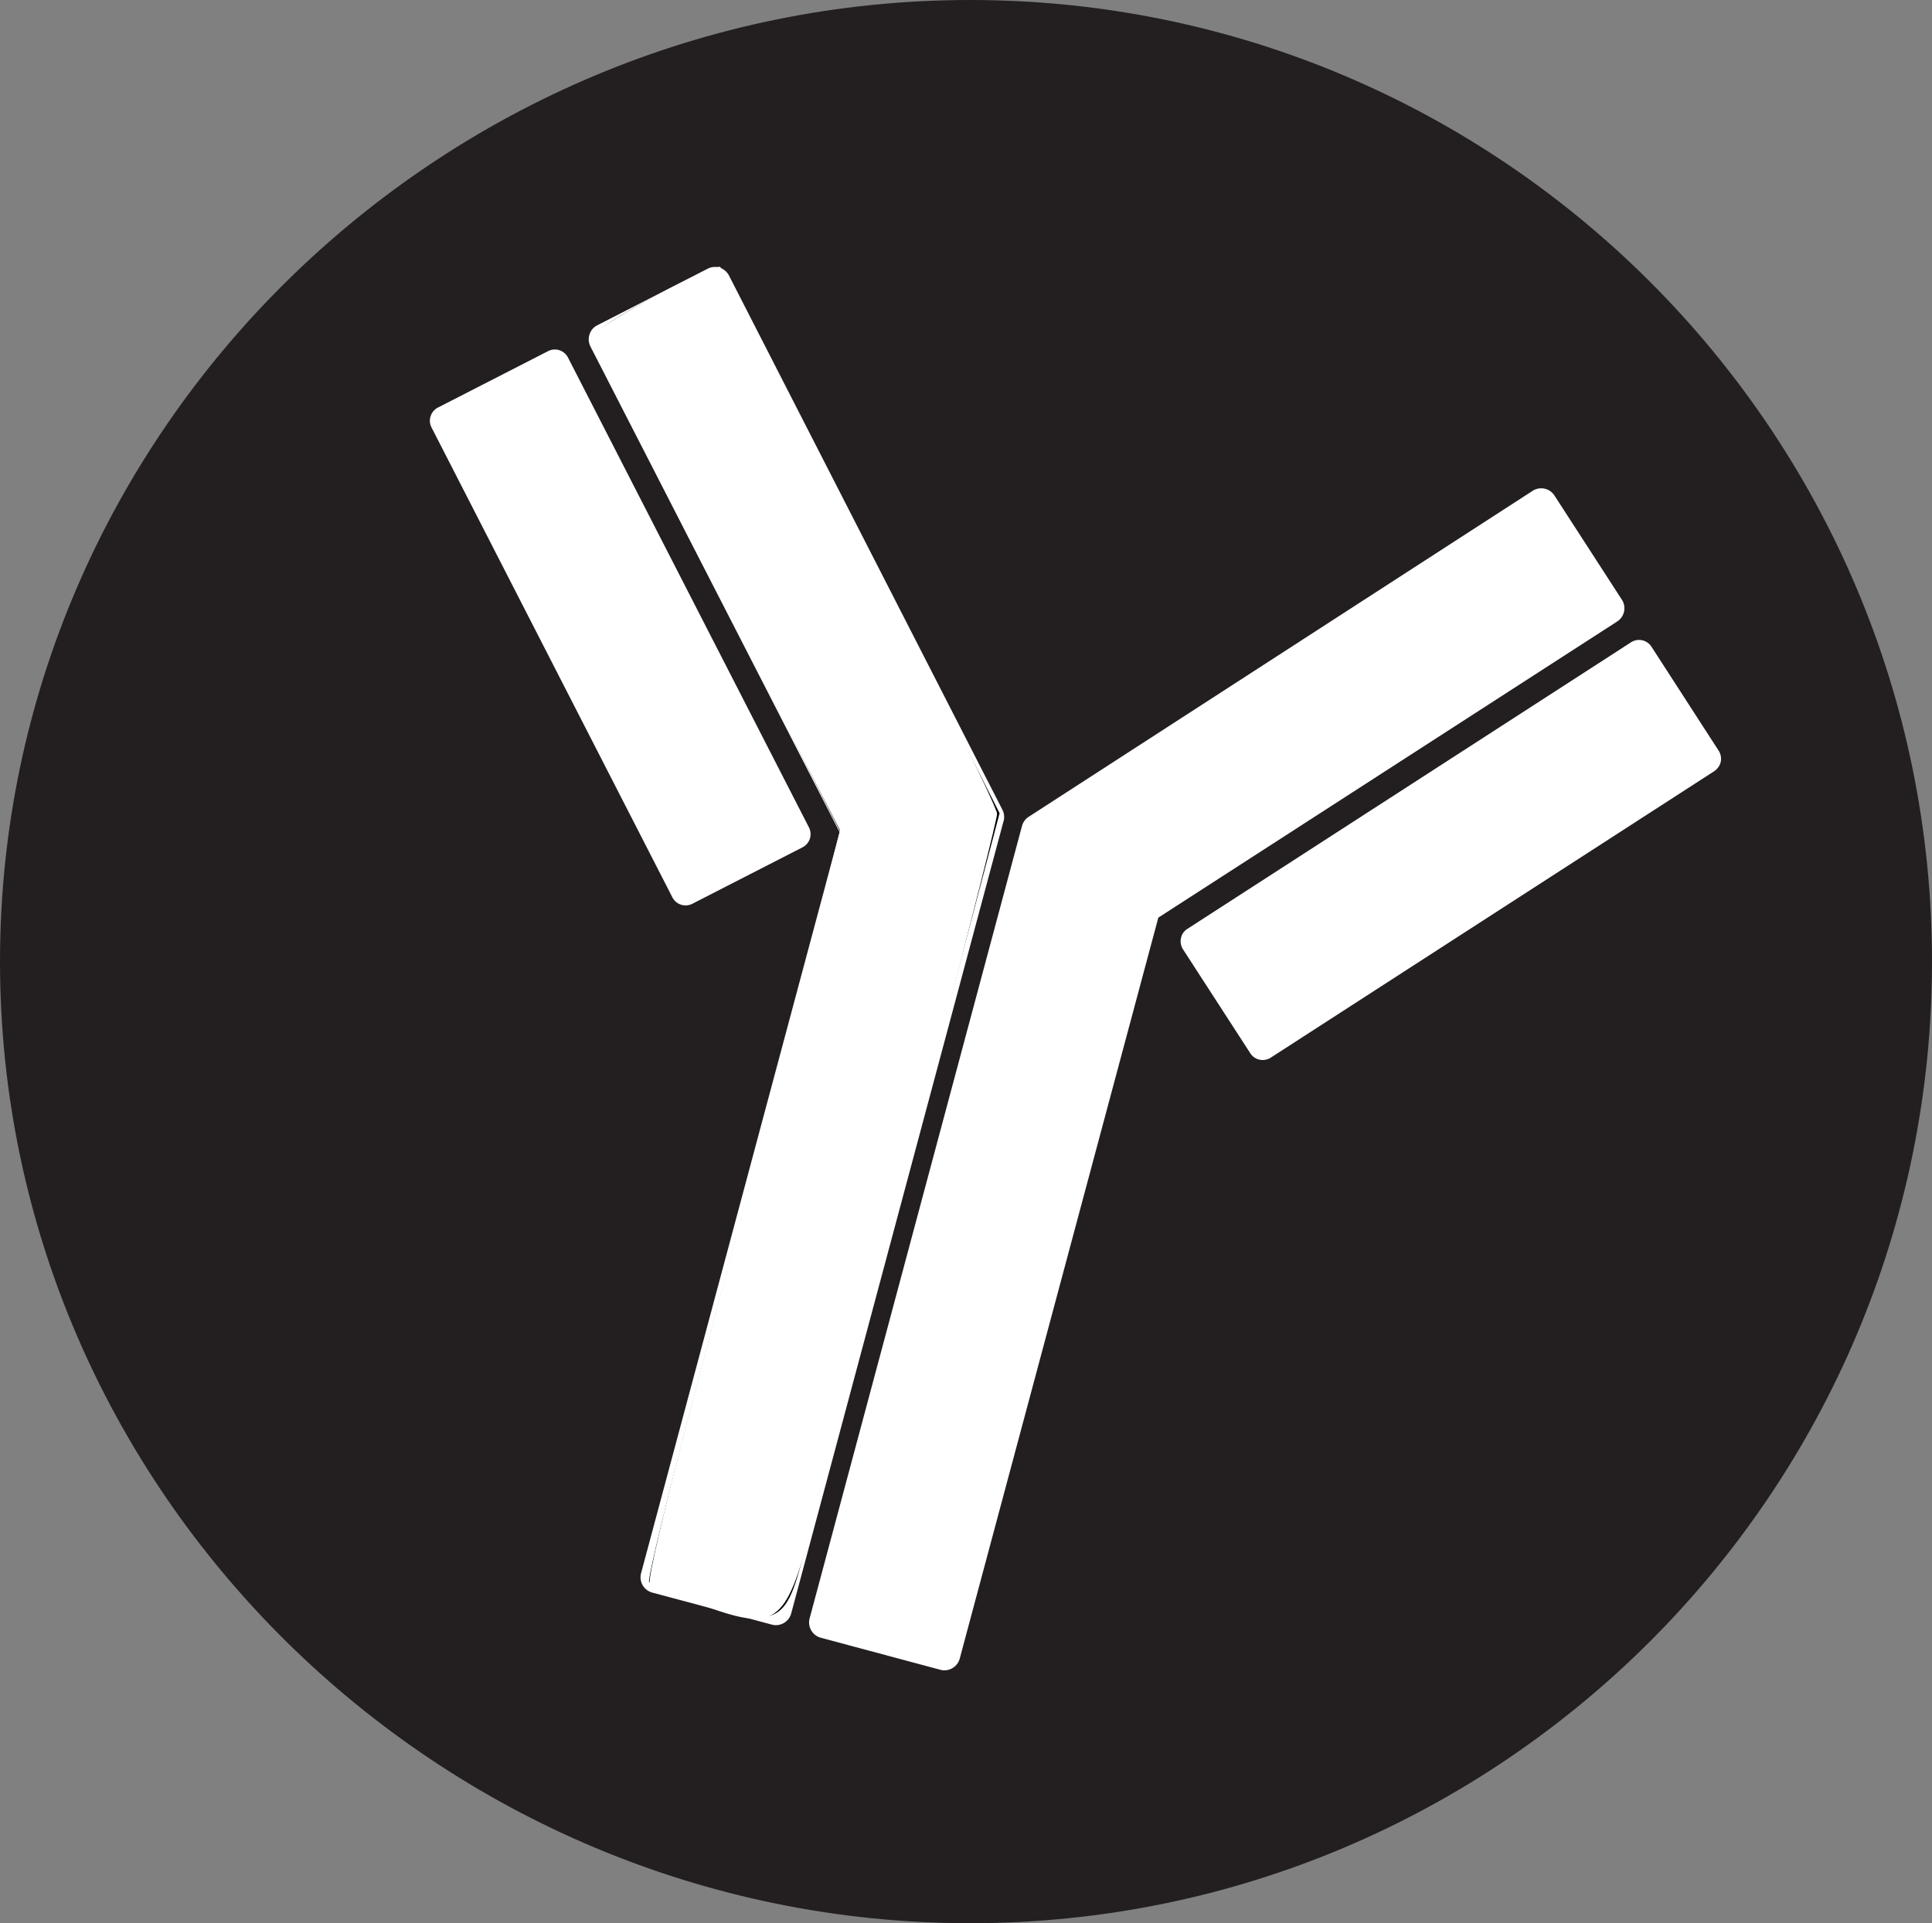
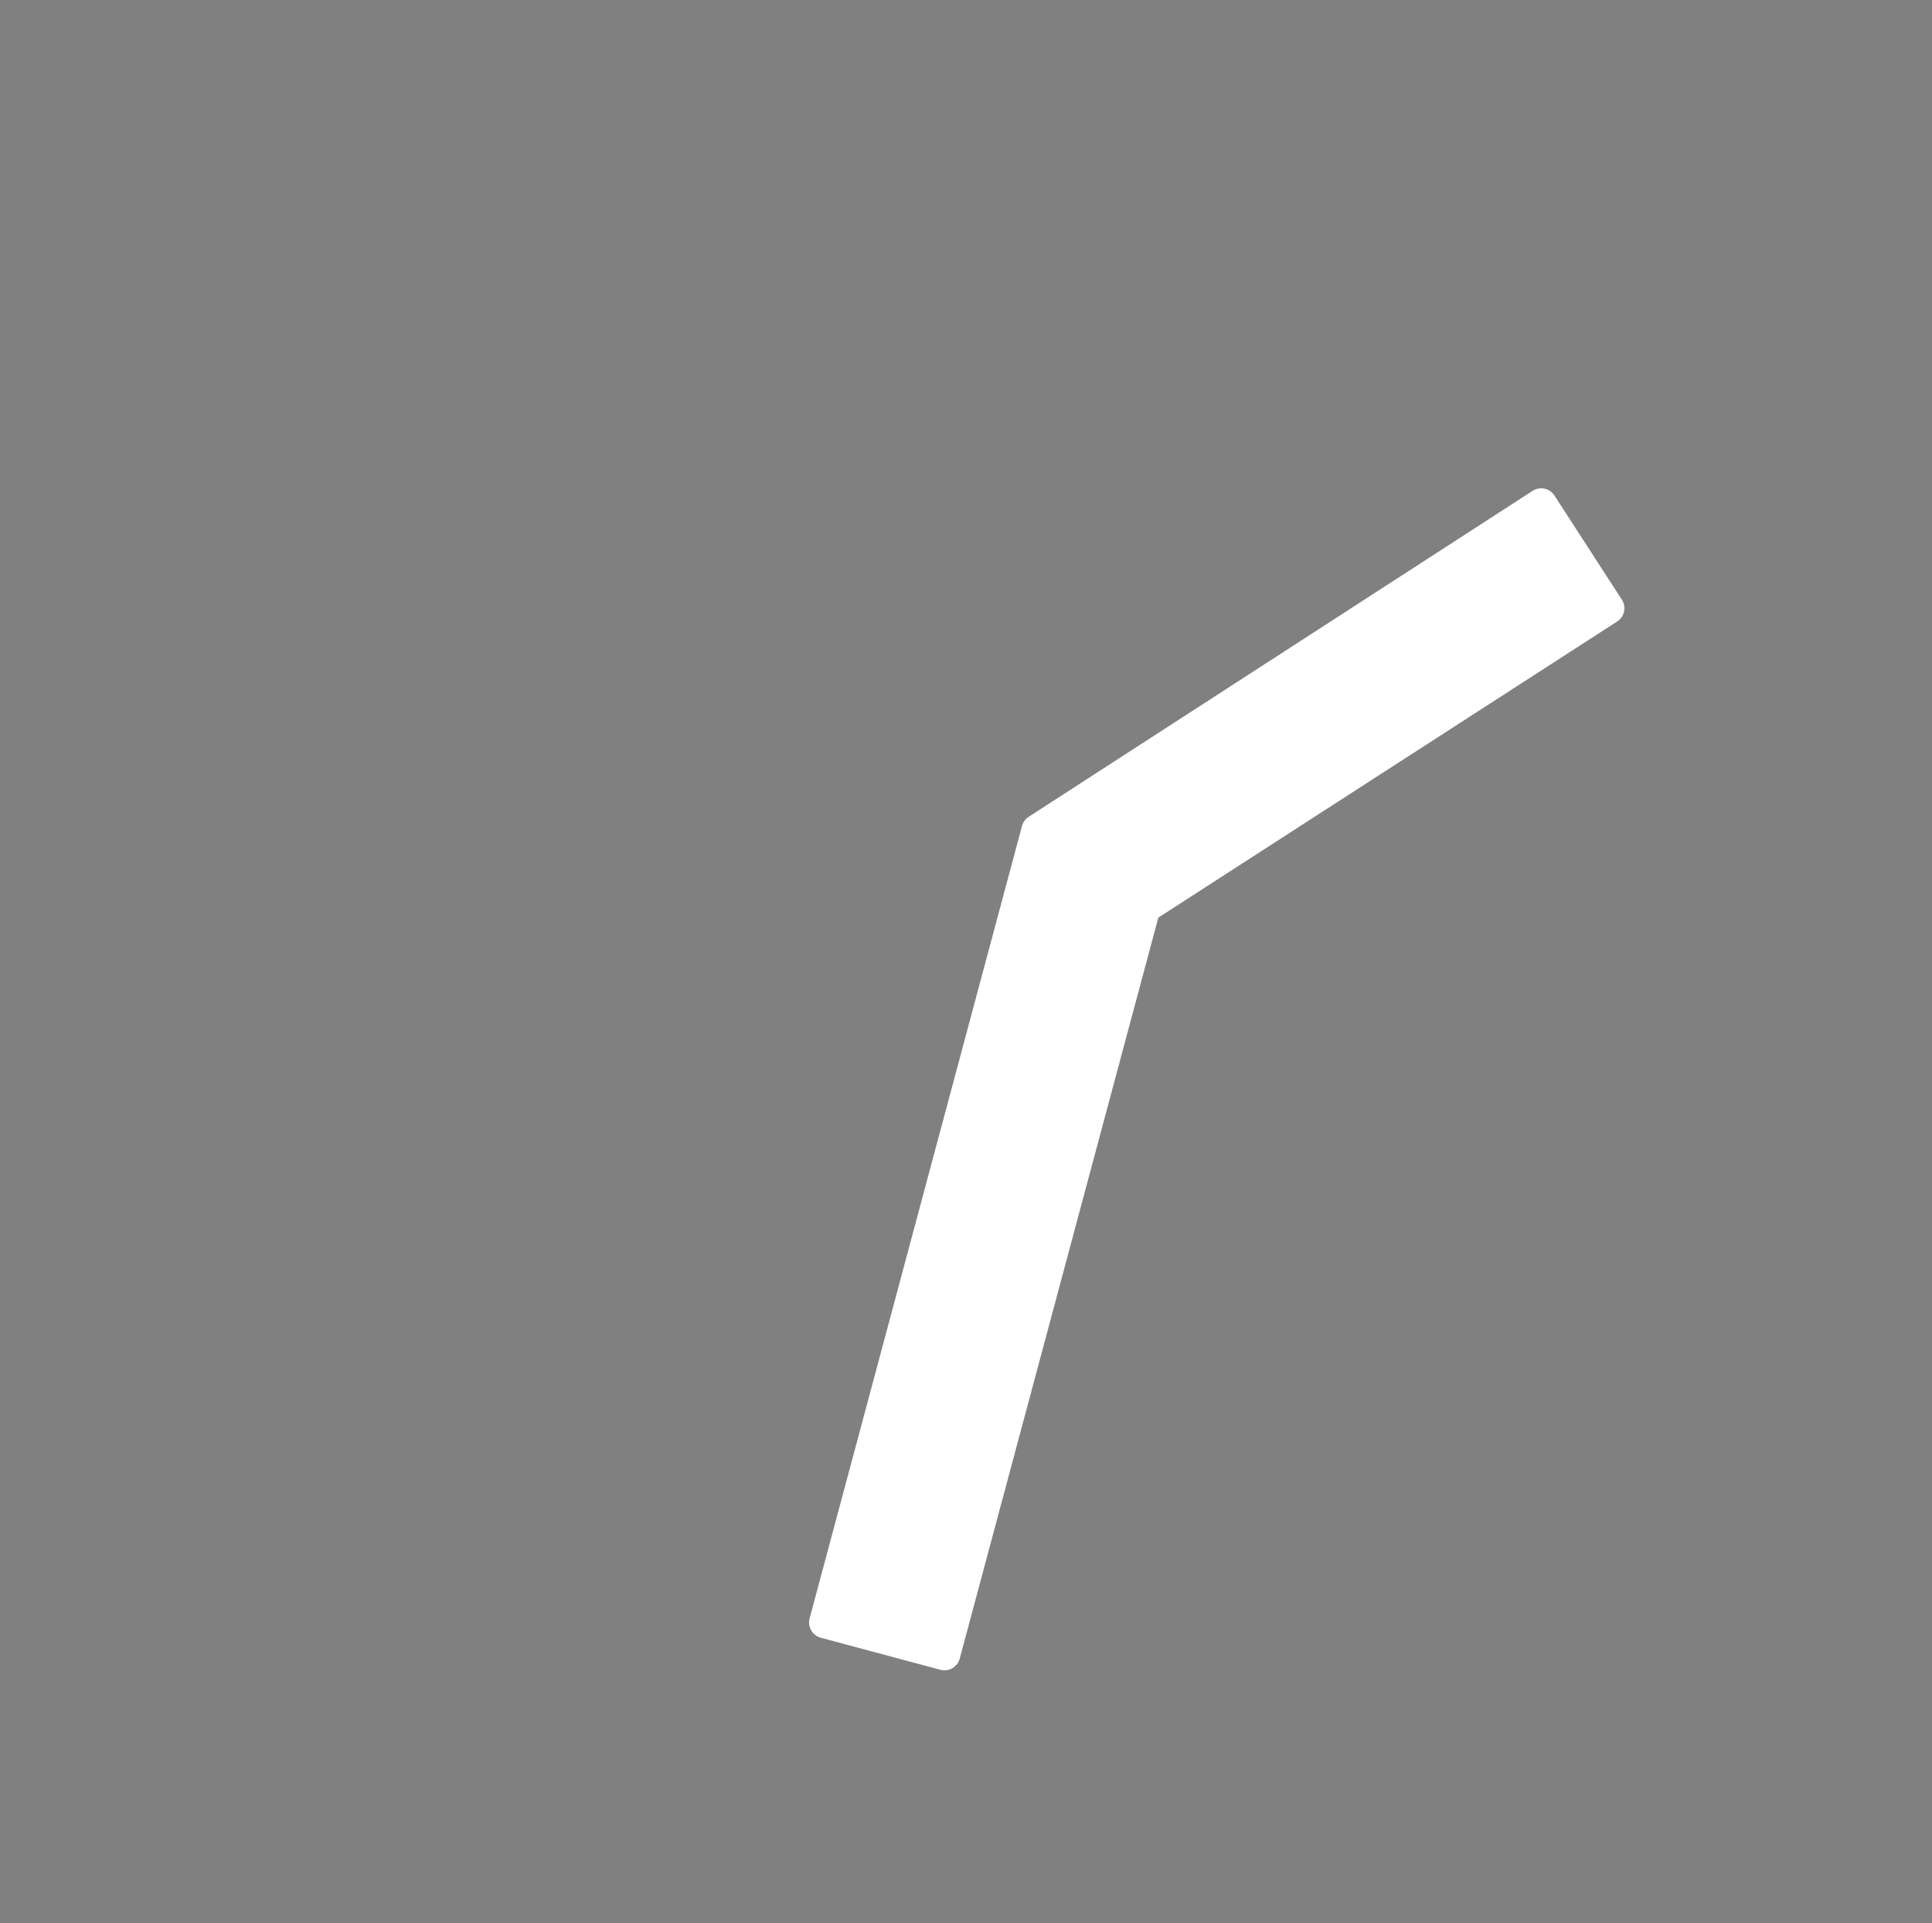
<svg xmlns="http://www.w3.org/2000/svg" xml:space="preserve" height="23.2" width="23.3">
  <rect width="100%" height="100%" fill="#808080" stroke="none" />
-   <path d="M14.5 28.5c6.4 0 11.6-5.2 11.6-11.6 0-6.4-5.2-11.6-11.6-11.6-6.4 0-11.7 5.2-11.7 11.6 0 6.4 5.3 11.6 11.7 11.6" style="fill:#231f20" transform="translate(-2.8 -5.3)" />
  <g style="fill:#fff;fill-opacity:1">
    <path style="fill:#fff;fill-opacity:1" d="M89.143 9.476c.011.3-.09.601-.3.83l-26.79 29.59v56.08c0 .64-.52 1.16-1.149 1.16h-9.051a1.16 1.16 0 0 1-1.159-1.16v-59.91c-.011-.31.09-.609.3-.84l29.41-32.55c.43-.47 1.159-.51 1.63-.08l6.729 6.08c.23.2.36.49.38.8z" transform="rotate(15 -4.935 22.995) scale(.165)" />
-     <path style="fill:#fff;fill-opacity:1" d="M98.812 18.256c.011.28-.09.56-.279.78l-25.89 28.619c-.22.24-.51.36-.81.36-.25 0-.51-.09-.72-.28l-6.721-6.069c-.21-.2-.34-.46-.35-.75-.021-.29.08-.57.28-.78l25.89-28.62a1.08 1.08 0 0 1 1.53-.08l6.71 6.07c.211.189.341.46.36.75zM49.3 36.065v59.91c0 .64-.521 1.16-1.15 1.16H39.1a1.16 1.16 0 0 1-1.16-1.16v-56.08l-26.79-29.59c-.2-.229-.31-.53-.29-.83.01-.31.15-.6.38-.8l6.72-6.08c.471-.43 1.2-.39 1.631.08L49 35.225c.209.231.319.531.3.84z" transform="rotate(15 -4.935 22.995) scale(.165)" />
-     <path style="fill:#fff;fill-opacity:1" d="M35.959 40.916c-.02.29-.14.55-.359.75l-6.71 6.069a1.081 1.081 0 0 1-1.53-.08L1.47 19.036c-.2-.221-.301-.5-.28-.78.01-.29.14-.561.35-.75l6.71-6.07a1.08 1.08 0 0 1 1.53.08l25.9 28.62c.189.21.29.49.279.78z" transform="rotate(15 -4.935 22.995) scale(.165)" />
  </g>
-   <path d="M8.48 19.335c-.337-.118-.63-.23-.651-.25-.022-.02.185-.887.46-1.926.274-1.04.804-3.063 1.177-4.497l.678-2.608L8.637 7.09c-.829-1.63-1.474-3.016-1.435-3.08.04-.064.383-.274.762-.466.555-.281.714-.314.81-.168.067.1.833 1.589 1.701 3.308l1.58 3.126-1.116 4.227a2738.13 2738.13 0 0 1-1.281 4.84c-.189.7-.328.755-1.178.458z" style="stroke-width:.136" />
-   <path d="M8.423 19.346c-.294-.11-.558-.221-.586-.25-.028-.028.174-.9.449-1.939.275-1.038.803-3.07 1.173-4.514l.672-2.627-1.506-2.913C7.797 5.501 7.12 4.137 7.12 4.073c0-.098 1.382-.855 1.56-.855.082 0 3.341 6.429 3.345 6.598.002.12-1.184 4.687-2.23 8.585-.327 1.22-.433 1.293-1.371.945z" style="fill:#fff;stroke-width:.136" />
</svg>